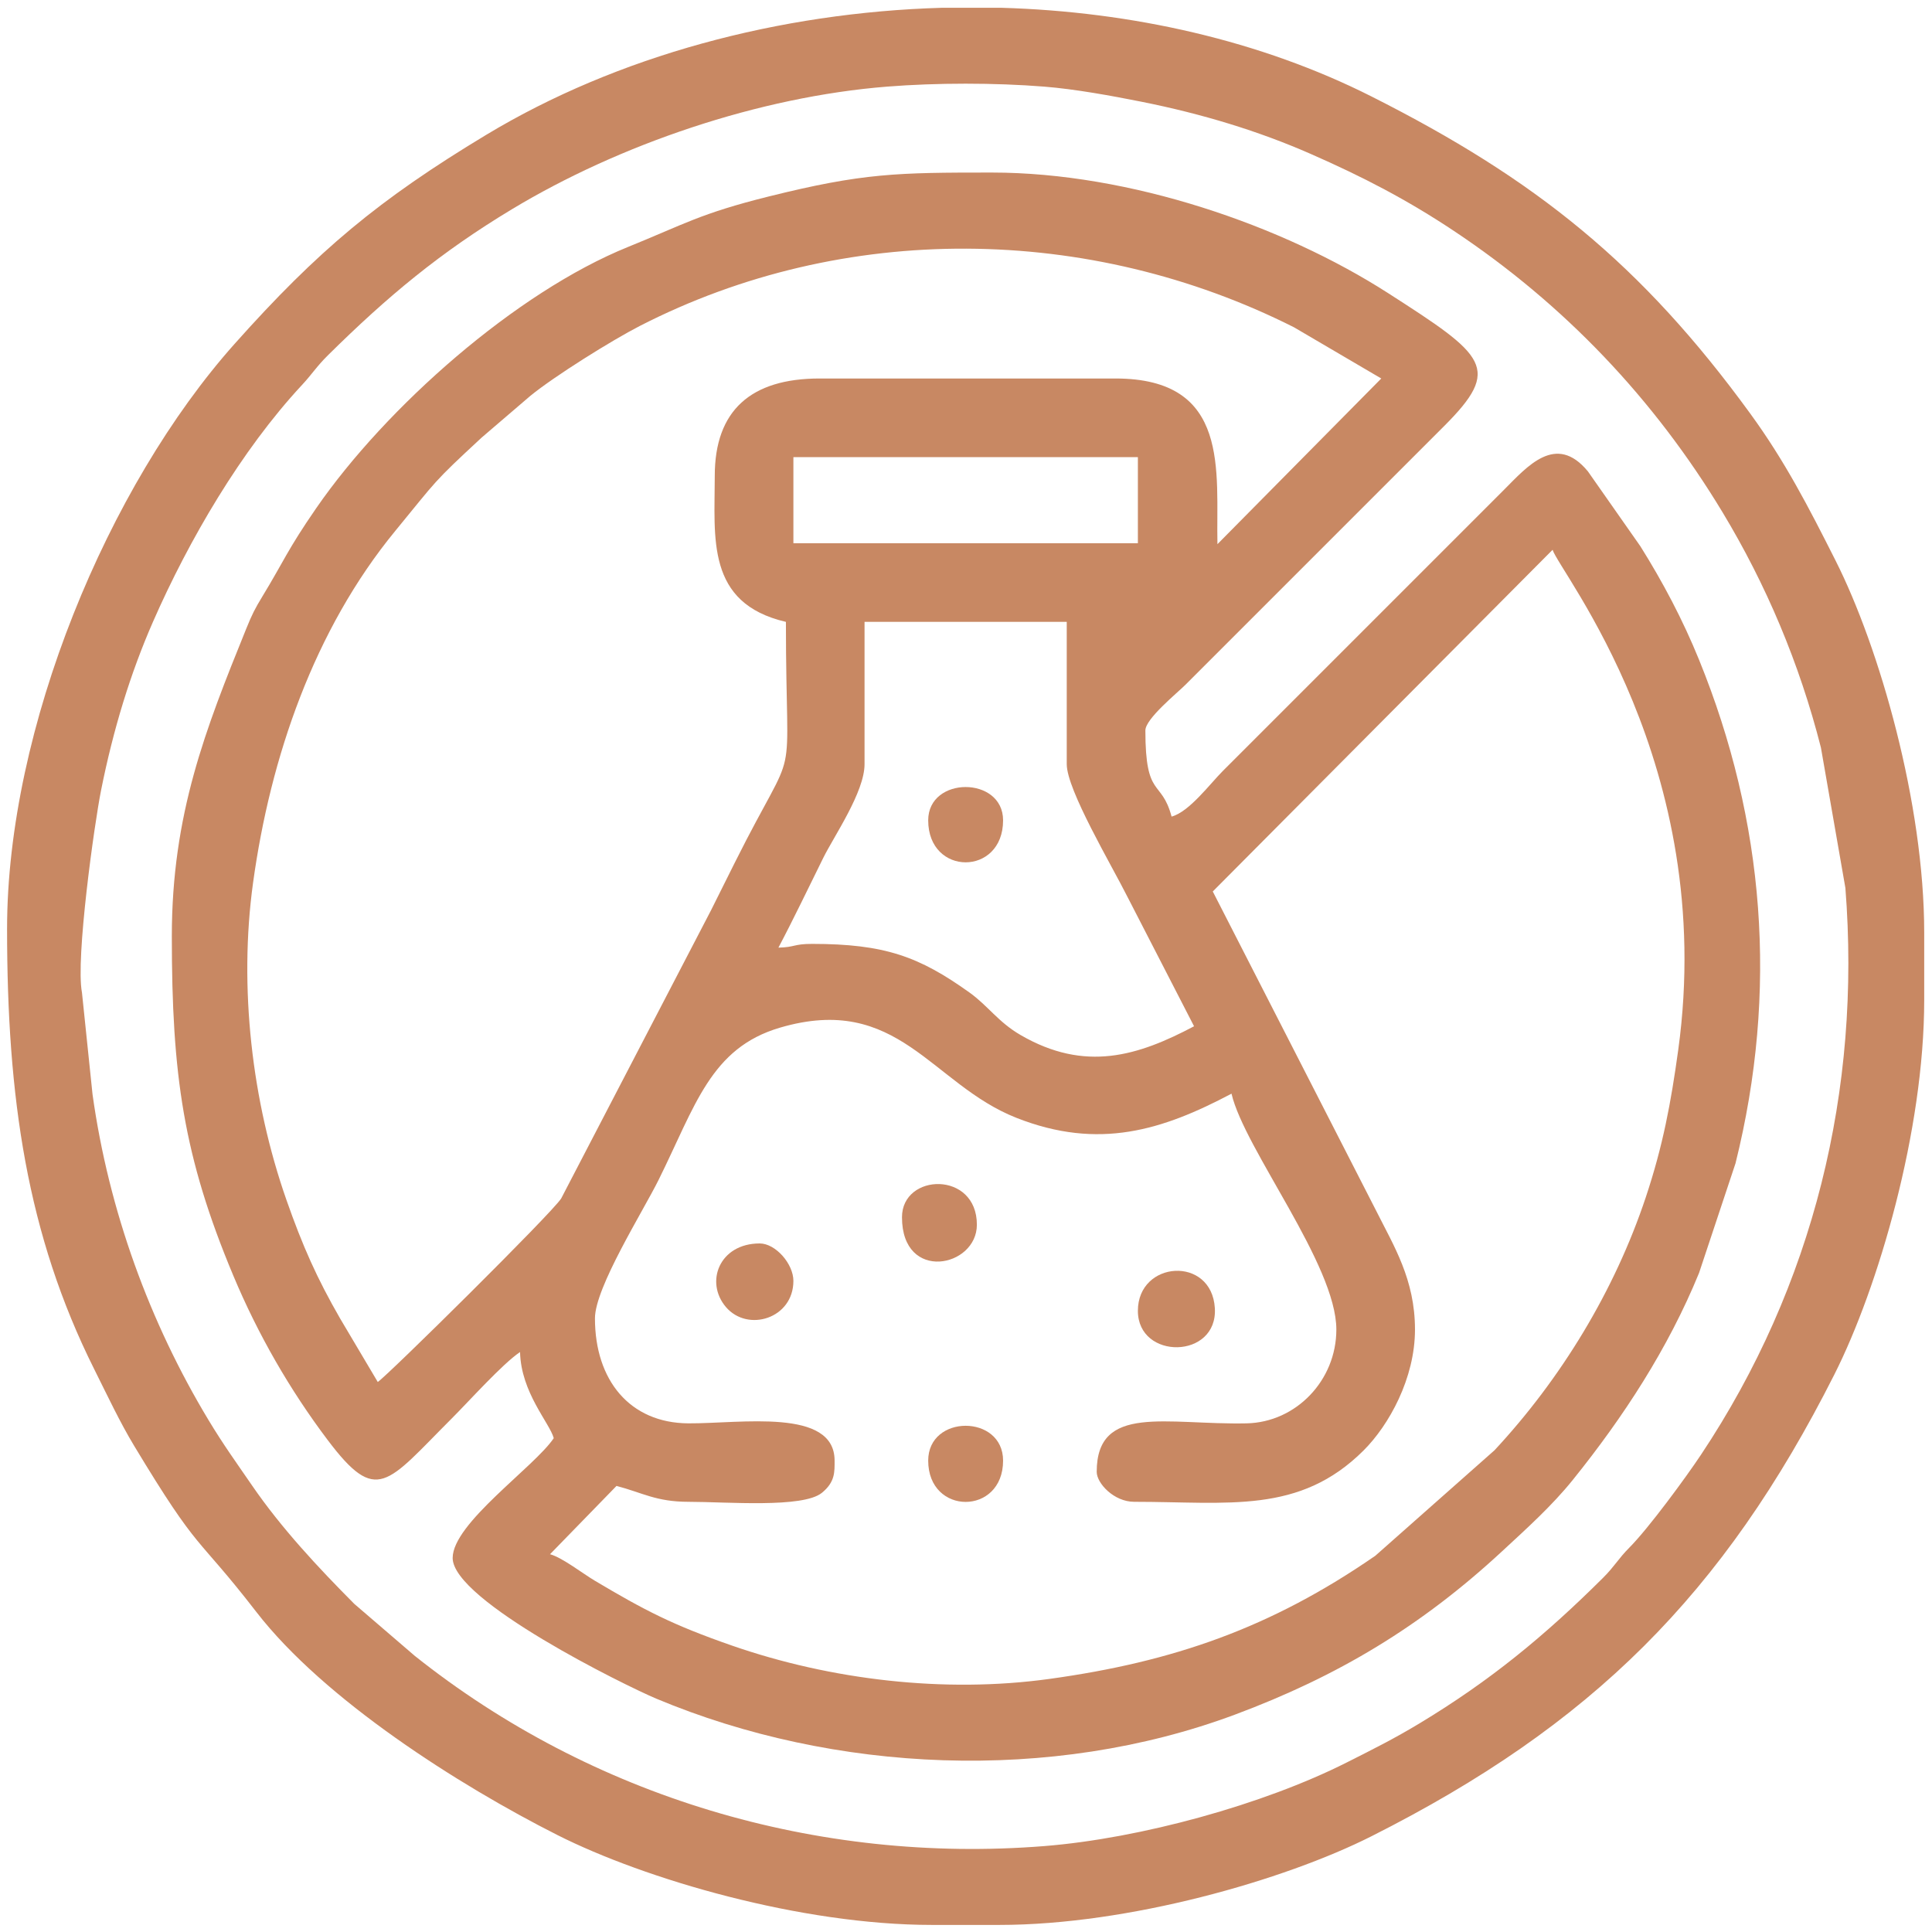
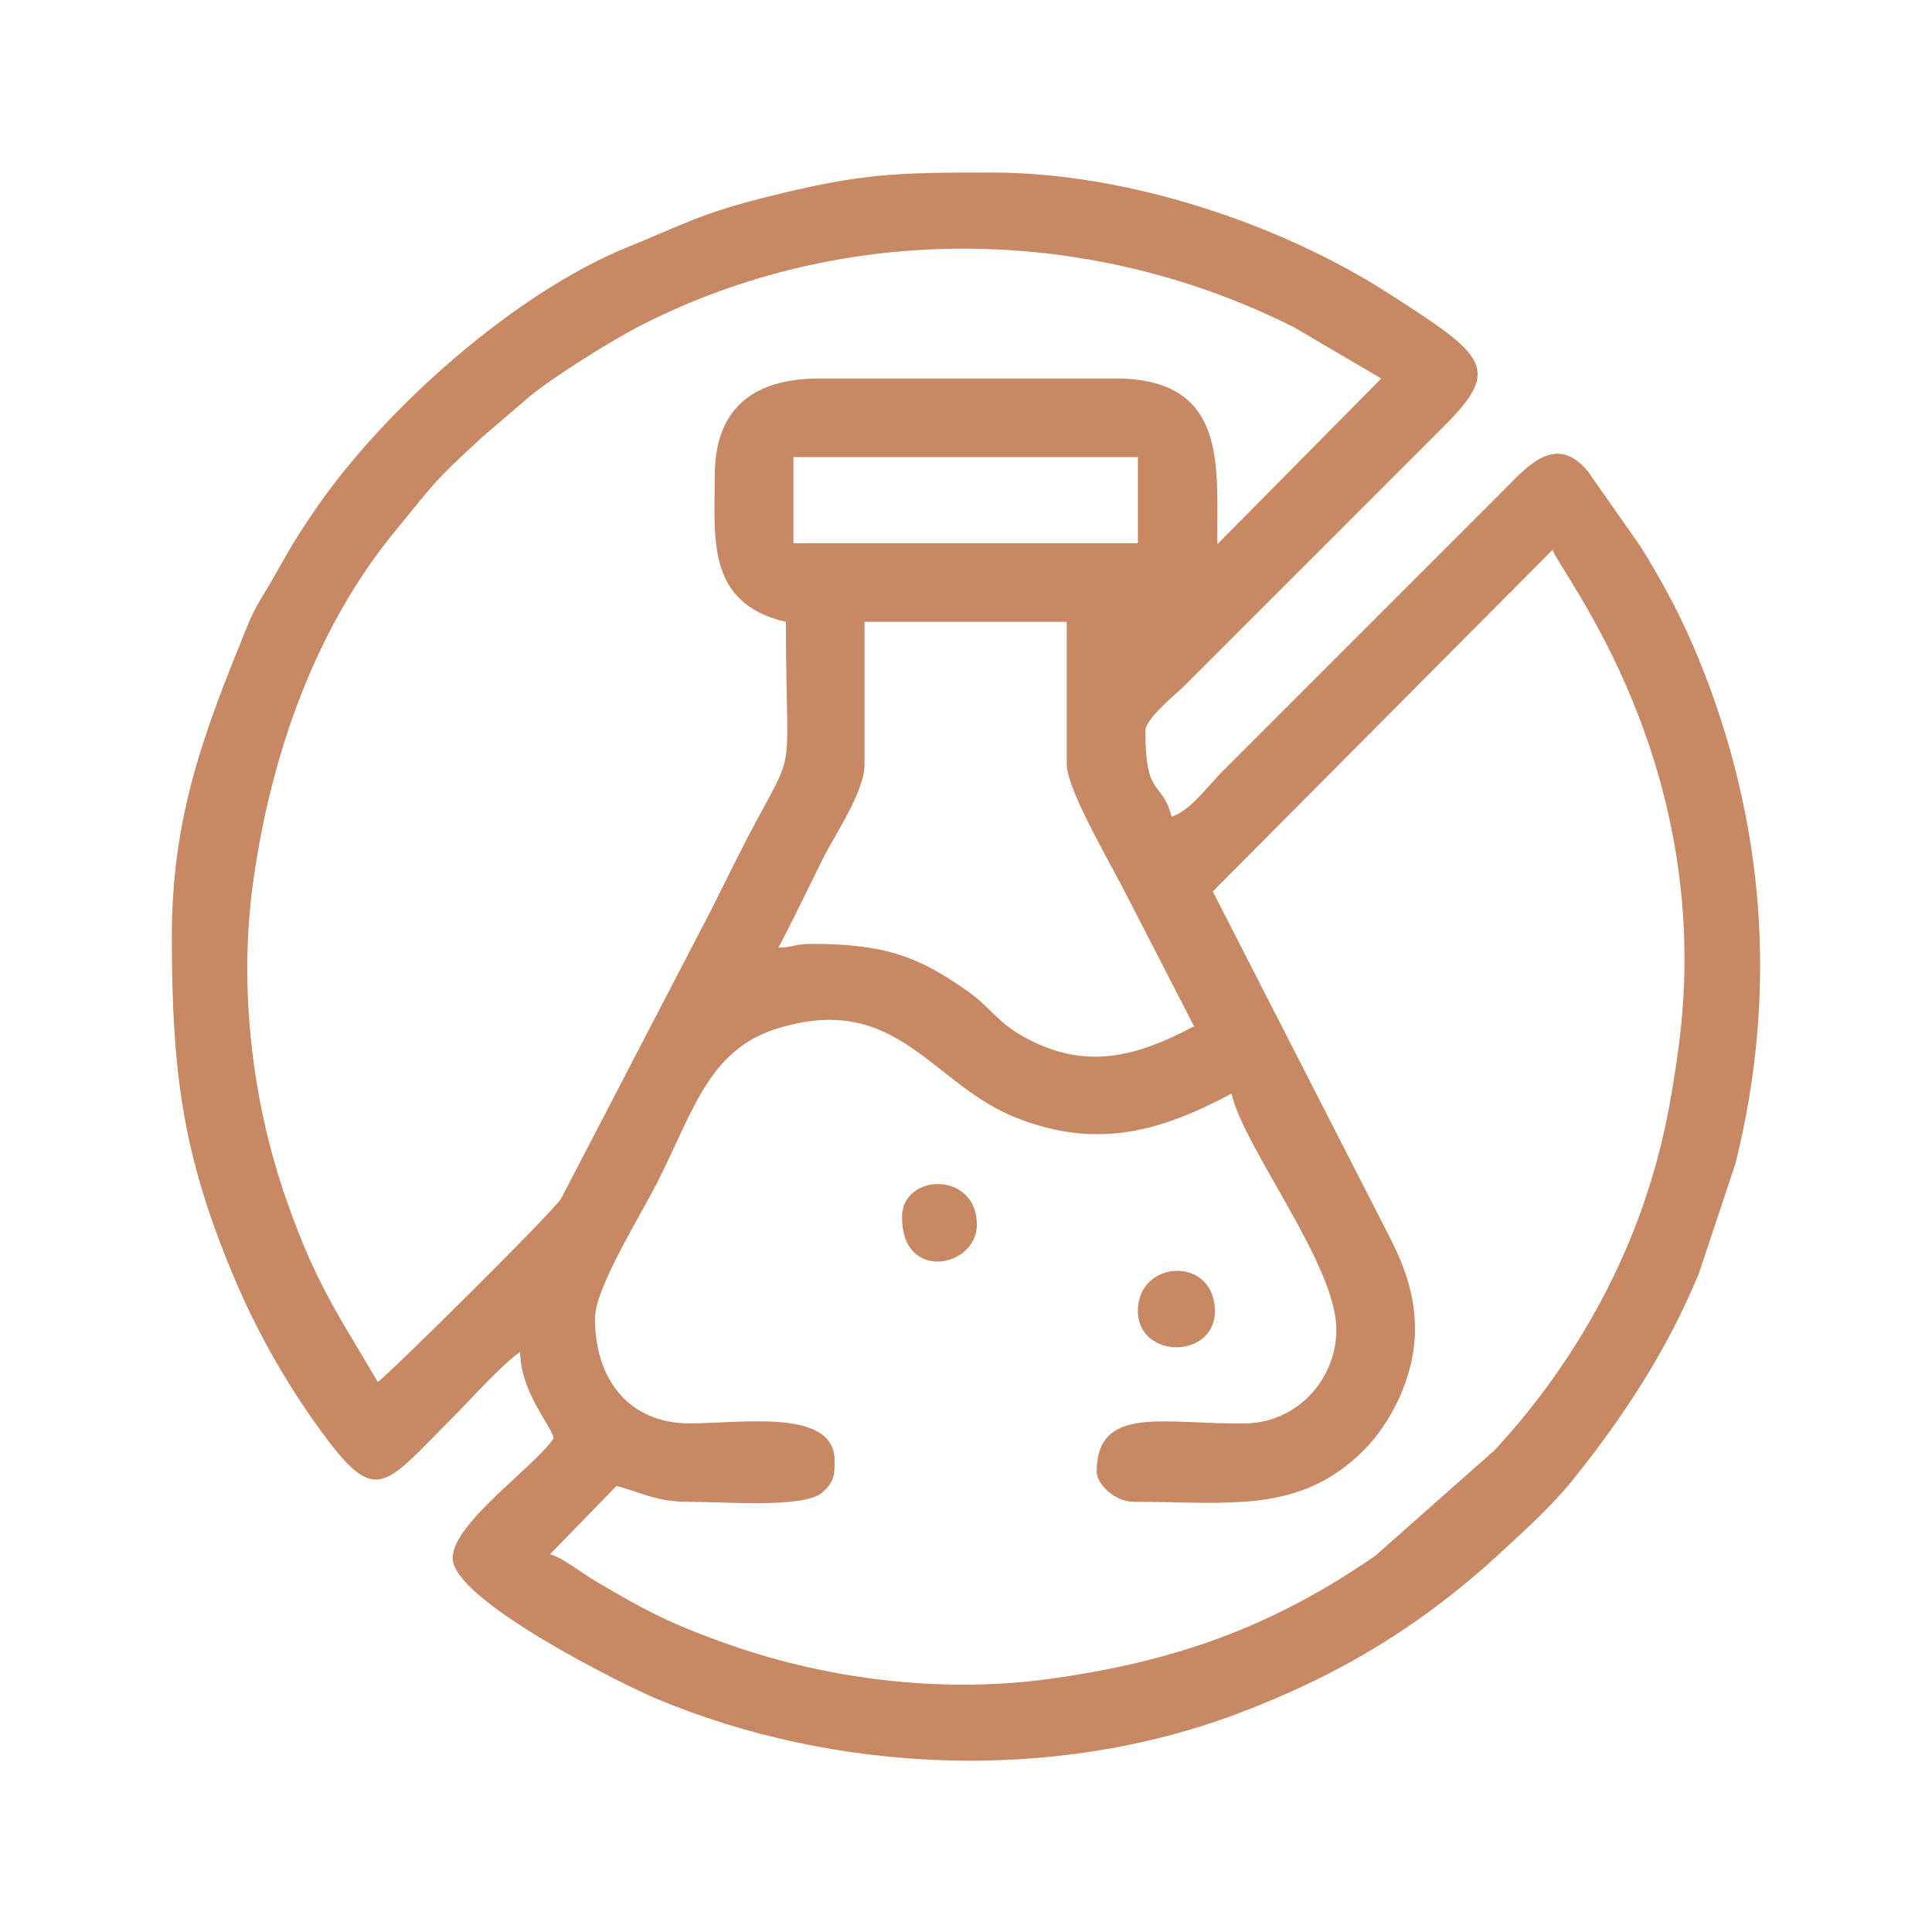
<svg xmlns="http://www.w3.org/2000/svg" clip-rule="evenodd" fill-rule="evenodd" height="130mm" image-rendering="optimizeQuality" shape-rendering="geometricPrecision" text-rendering="geometricPrecision" viewBox="0 0 13000 13000" width="130mm">
  <g fill="#c88863">
    <path d="m5237.83 6376.43c104.12-196.77 203-404.95 302.16-604.88 72.97-147.13 277.34-442.27 277.34-629.7v-957.42h1360.55v957.42c0 173.4 301.36 678.33 411.51 898.63l445.13 865.05c-376.03 198.97-732.11 311.43-1167.47 58.87-150.47-87.28-219.01-196.76-343.82-286.07-338.13-241.95-570.86-327.1-1058.63-327.1-126.45 0-112.73 22.44-226.77 25.2zm2922.66-377.94 2286.51-2299.03c47.49 151.06 1109.68 1447.01 845.46 3364.99-49.44 358.86-103.39 646.44-218.18 991.19-210.02 630.79-571.35 1222.73-1018.14 1702.96l-801.96 709.75c-702.75 485.73-1360.02 713.78-2194.53 828.91-705.63 97.35-1470.28 6.26-2134.18-224.48-400.09-139.06-587.25-236.87-923.65-436.9-81.33-48.36-219.72-156.14-300.89-177.81l447.38-459.65c173.91 45.22 265.34 106.91 484.84 106.91 256.25 0 768.82 43.88 897.03-60.4 89.79-73.01 85.59-140.94 85.59-216.75 0-356.34-631.56-248.75-983.8-250.77-395.29-2.27-628.7-291.38-628.7-706.65 0-207.32 321.62-716.53 428.5-932.04 247.26-498.55 349.44-886.23 815.66-1023.59 796.47-234.66 1018.53 380.47 1591.5 606.48 555.85 219.27 984.47 82.45 1447.54-162.57 86.89 372.97 705.47 1150.7 705.47 1587.31 0 341.66-270.7 624.03-603.51 631.07-539.86 11.42-1008.99-134.51-1008.99 326.35 0 76.84 115.87 201.56 251.95 201.56 635.39 0 1112.12 85.04 1543.96-345.69 170.22-169.79 345.69-484.65 345.69-813.29 0-337.65-143.27-563.66-260.36-797.86zm-2821.87-2922.65h2317.96v579.49h-2317.96zm-529.1 125.98c0 416.82-60.75 856.93 478.7 982.61 0 1209.33 98.17 735.91-344.33 1620.9-57.58 115.16-105.78 211.25-159.38 319.33l-1008.4 1939.45c-59.11 95.68-1164.89 1188.57-1234.17 1234.97l-253.27-427.02c-155.32-269.77-251.76-485.61-361.19-797.78-233.02-664.73-321.53-1431.31-224.74-2133.93 116.49-845.58 411.46-1704.06 957.3-2368.48 285.02-346.96 246.74-317.97 581.38-627.99l325.65-279.04c161.67-132.83 551.31-375.89 737.84-471.54 1374.84-705.04 3024.55-685 4401.83 8.75l587.54 344.69-1102.37 1114.81c-10.31-488.42 92.47-1114.81-686.5-1114.81h-1990.42c-461.68 0-705.47 214.53-705.47 655.08zm-3653.33 3099.02c0 929.68 77.61 1480.23 413.6 2282.31 166.38 397.19 380.55 768.57 633.78 1104.69 333.33 442.43 396.98 295.88 835.97-143.11 117.44-117.44 342.03-368.34 459.82-447.21 6.07 272.46 199.62 477.87 226.76 579.49-129.89 193.96-680.27 572.58-680.27 806.25 0 287.37 1166.16 861.15 1371 946.95 1195.63 500.83 2656.41 567.63 3891.22 107.66 694.13-258.55 1254.59-595.15 1798.45-1099.01 164.21-152.14 335.55-305.81 476.52-480.9 342.4-425.24 642.08-885.31 849.62-1392.76l245.24-737.38c288.57-1158.75 196.31-2303.03-245.26-3388.2-109.83-269.91-243.36-522.36-394.94-764.04l-352.95-503.69c-215.01-260.97-407.32-33.64-565.32 124.41l-1889.65 1889.65c-88.96 88.95-227.38 276.85-346.43 308.64-68.46-256.36-176.37-115.64-176.37-579.49 0-78.64 212.06-249.87 270.84-308.65l1738.48-1738.47c392.12-391.82 280.34-474.15-376.46-895.9-709.18-455.39-1736.56-811.09-2665.87-811.09-637.29 0-866.3 2.84-1501.79 161.11-461.31 114.88-568.26 186.43-945.7 339.26-755.74 305.98-1628.66 1077.86-2097.96 1756.92-195.66 283.1-220.5 361.32-362.78 594.64-50.78 83.28-70.37 122.49-109.18 218.36-274.09 676.92-500.37 1247.75-500.37 2069.56z" />
-     <path d="m551.51 6678.77c-43.98-227.25 83.93-1137.13 128.06-1358.46 82.29-412.71 198.56-791.34 349.95-1136.58 240.81-549.21 593.26-1153.15 1002.16-1592.95 70.45-75.78 97.46-123.7 176.31-201.63 401.74-397.1 753.86-690.12 1236.22-980.96 724.28-436.71 1663.02-756.9 2525.59-825.39 331.69-26.34 723.91-26.34 1055.6 0 209.85 16.66 456.41 62.12 654.29 101.57 412.71 82.29 791.34 198.56 1136.58 349.95 356.92 156.49 652.82 310.63 966.88 519.64 739.91 492.39 1346.47 1128.52 1808.66 1895.05 290.02 481.01 515.93 1011.58 660.78 1581.6l164.61 943.99c106.93 1359.4-214.54 2676.43-971.16 3813.35-102.46 153.98-352.4 494.89-482.69 625.9-74.82 75.22-98.97 125.52-175.88 202.06-394.61 392.61-761.27 694.16-1236.48 980.7-169.6 102.25-307.92 171.35-491.82 264.04-556.64 280.59-1382.42 509.63-2033.77 561.35-1524.63 121.07-3042.58-330.48-4234.82-1280.36l-406.49-349.37c-242.29-243.52-491.08-509.7-688.72-797.79-108.81-158.62-191.05-271.31-291.98-438.69-396.36-657.35-671.42-1408.8-780.8-2192.24l-71.08-684.78zm5786.54-6626.37h400.64c878.94 25.62 1744.11 220.83 2488.59 596.1 1107.46 558.23 1817.94 1128.72 2550.71 2135.62 231.89 318.66 389.48 623.51 573.51 988.6 295.52 586.27 596.1 1633.52 596.1 2502.93v453.51c0 879.52-308.97 1934.09-604.59 2519.63-747.31 1480.2-1635.19 2361.22-3115.73 3107.51-586.27 295.52-1633.52 596.1-2502.92 596.1h-453.51c-882.81 0-1931.82-307.82-2519.64-604.59-664.17-335.32-1570.15-911.57-2026.16-1501.18-414.5-535.93-375.5-376.96-822.26-1117.78-96.86-160.62-177.52-333.42-267.6-513.45-455.08-909.5-587.59-1833.49-587.59-2964.95 0-1350.53 678.54-2980.55 1530.85-3936.53 560.43-628.59 971.44-971.36 1692.7-1406.33 881.87-531.82 1972.51-823.33 3066.9-855.19z" />
    <path d="m7656.58 8820.37c0 332.61 538.79 326.44 517.84-18.44-21.5-353.99-517.84-320.66-517.84 18.44z" />
    <path d="m6069.28 8190.49c0 440.05 503.91 338.08 503.91 50.39 0-364.36-503.91-348.3-503.91-50.39z" />
-     <path d="m5338.62 8618.81c0-114.47-119.7-251.96-226.76-251.96-271.46 0-370.66 260.62-226.91 428.35 146.82 171.31 453.67 77 453.67-176.39z" />
-     <path d="m6245.65 9828.18c0 370.42 503.9 370.42 503.9 0 0-312.6-503.9-312.6-503.9 0z" />
-     <path d="m6245.65 5519.79c0 376.82 503.9 376.82 503.9 0 0-298.71-503.9-298.71-503.9 0z" />
  </g>
</svg>